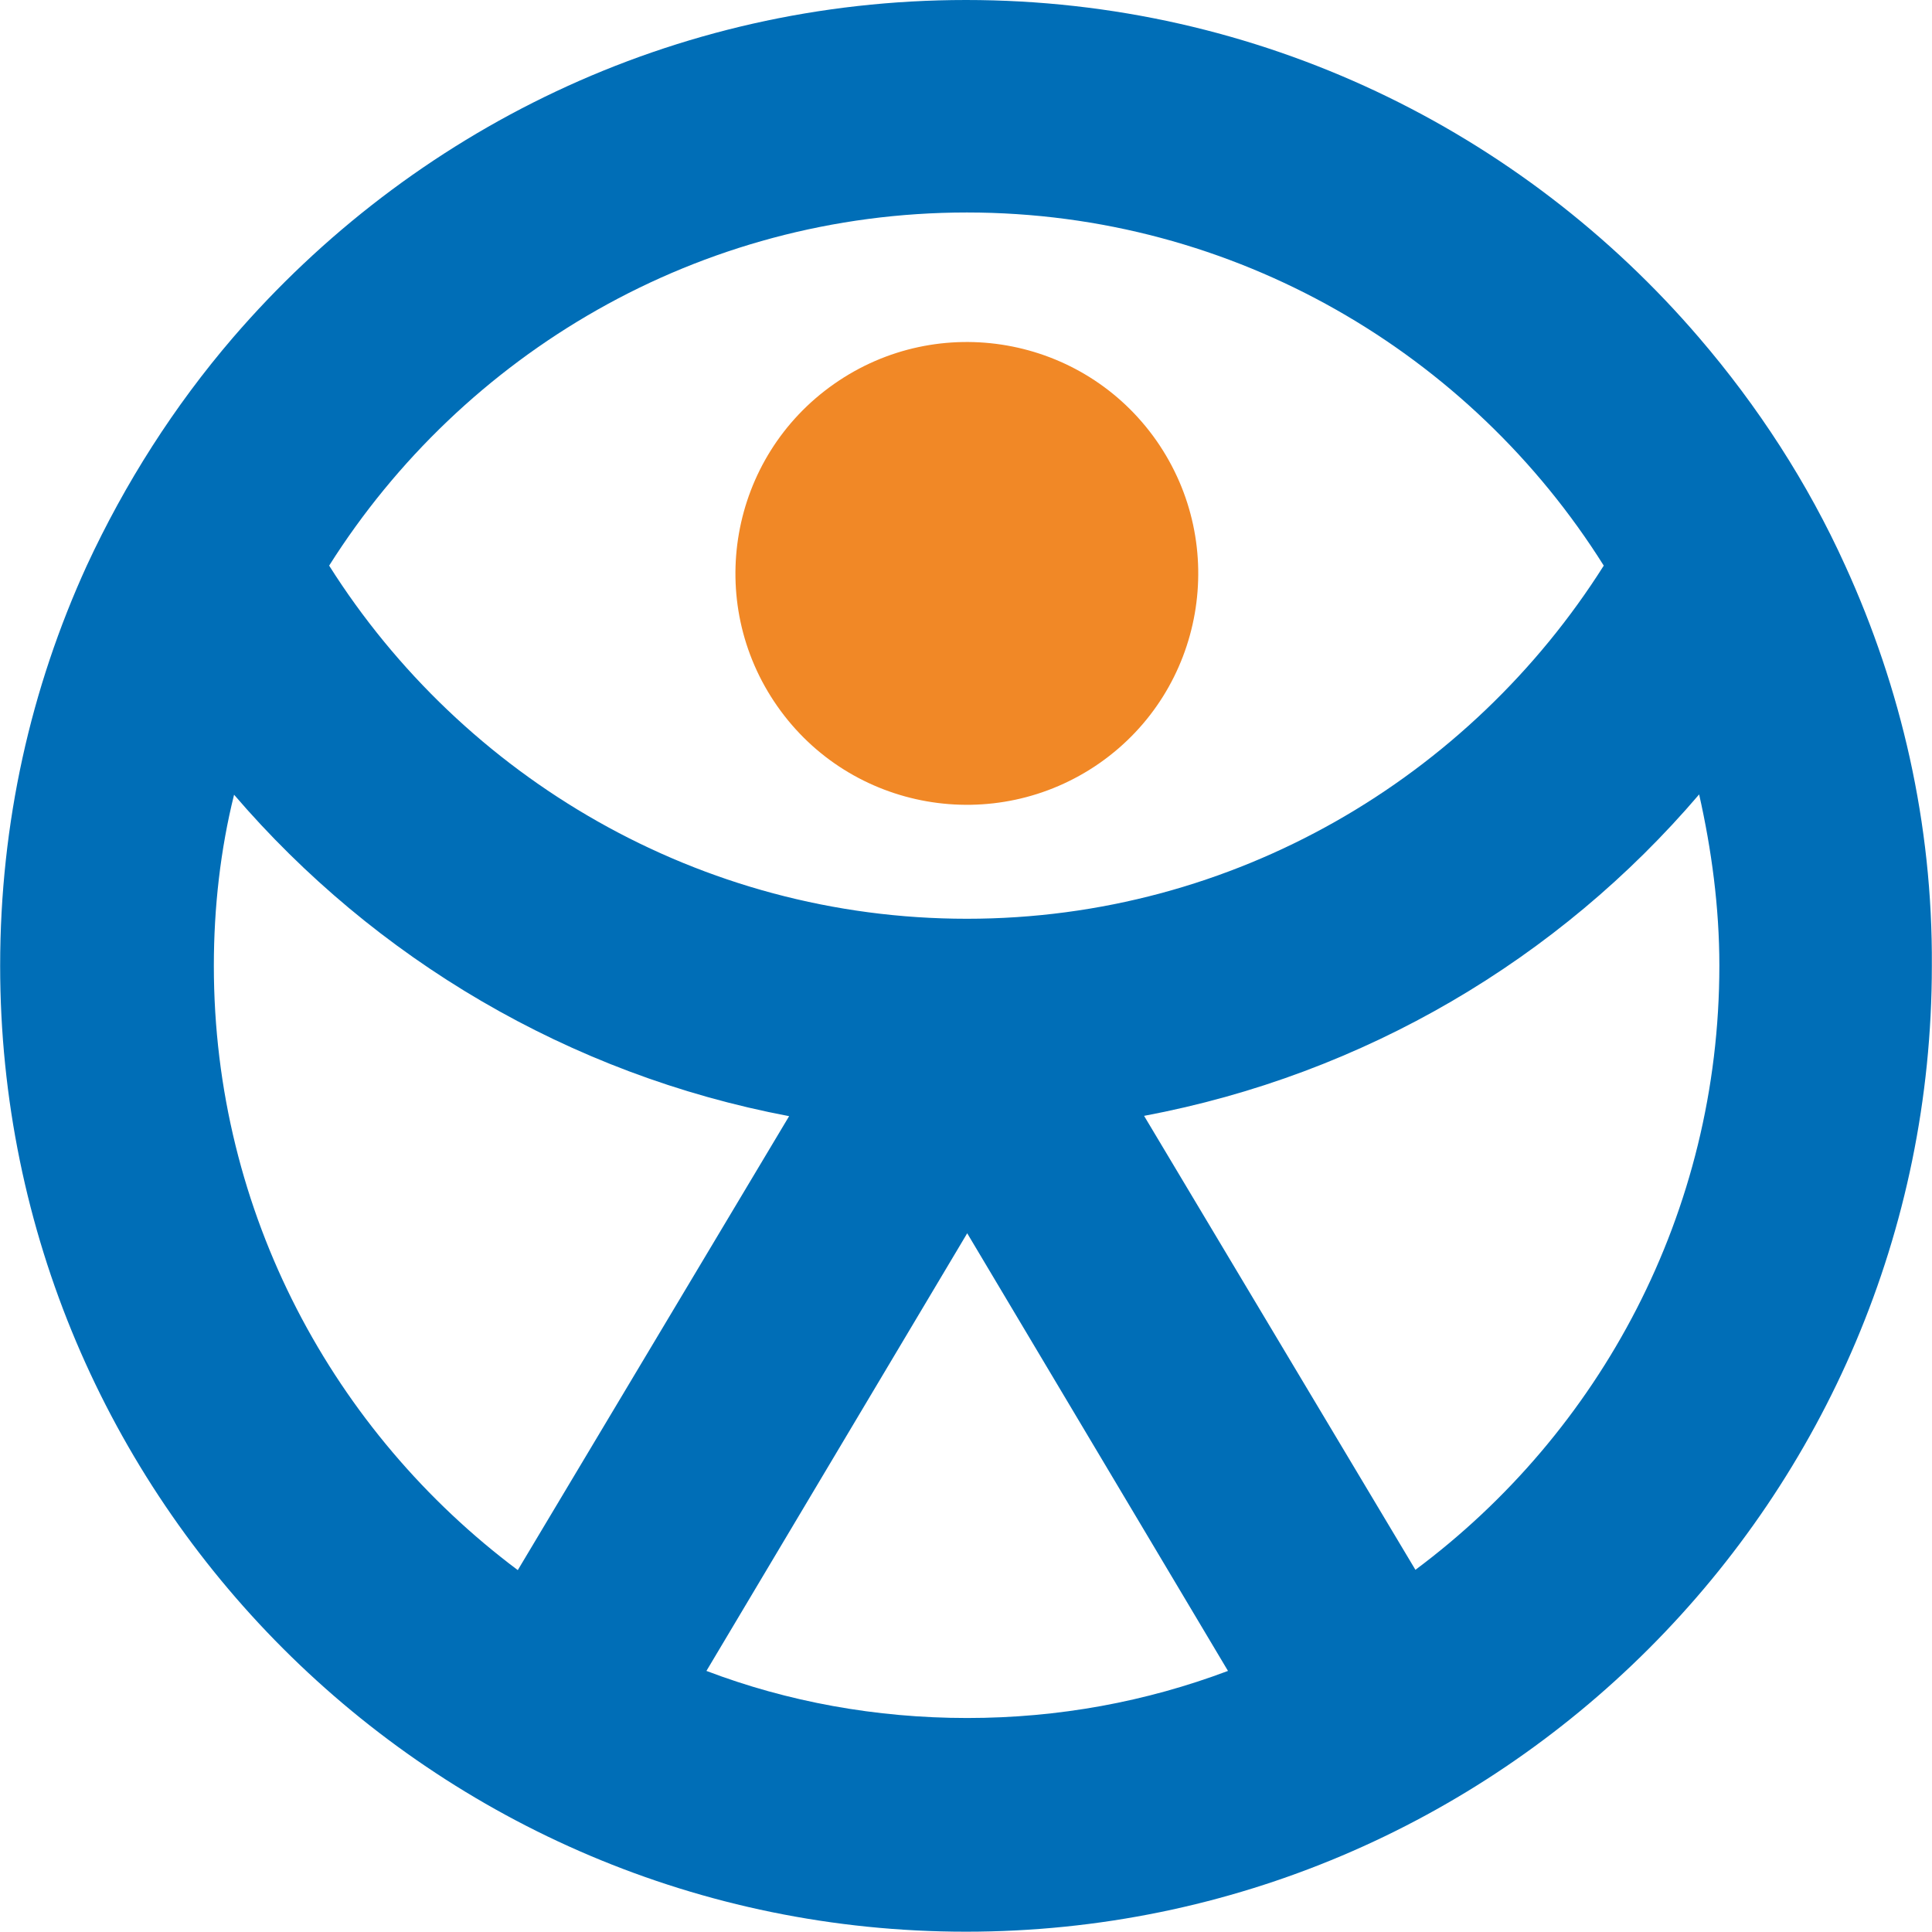
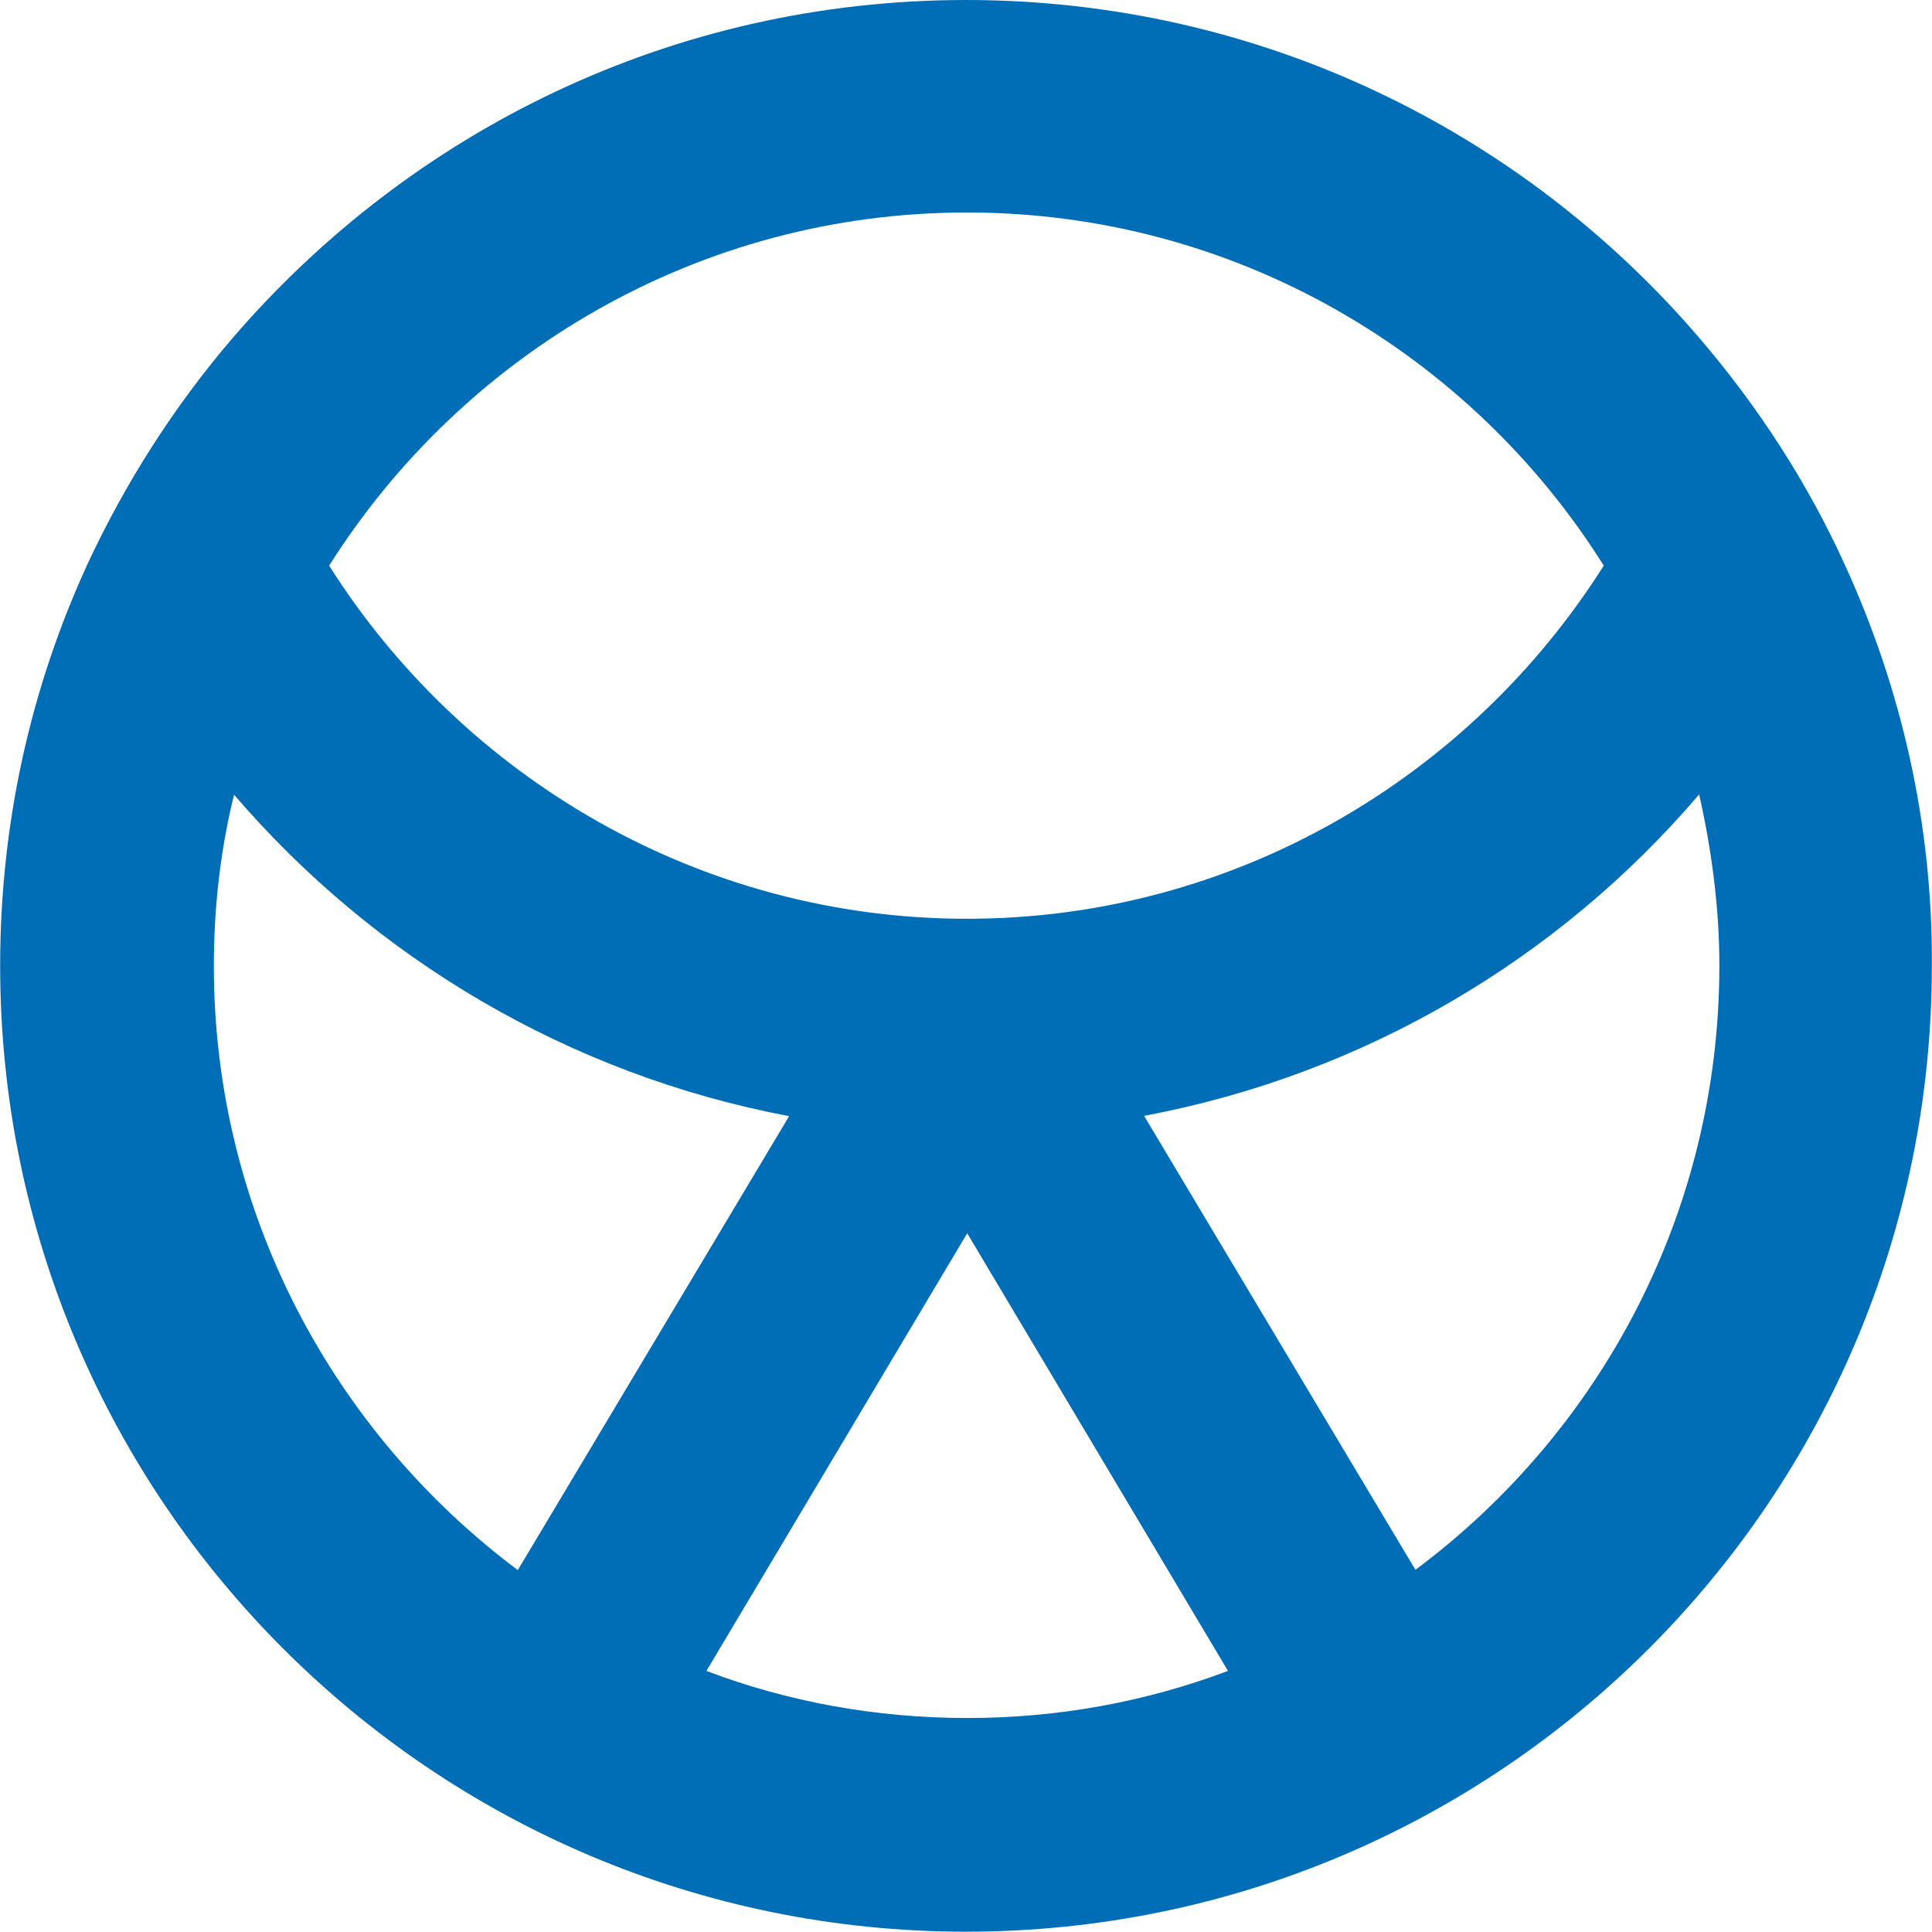
<svg xmlns="http://www.w3.org/2000/svg" id="Calque_1" data-name="Calque 1" width="22.58mm" height="22.58mm" viewBox="0 0 64 64.01">
  <defs>
    <style>
      .cls-1 {
        fill: #006eb7;
      }

      .cls-2 {
        fill: #f18826;
      }
    </style>
  </defs>
-   <path class="cls-2" d="m36.43,25.28c-3.47,2.42-8.25,1.59-10.68-1.88s-1.59-8.25,1.88-10.68,8.25-1.59,10.68,1.88c2.42,3.47,1.59,8.25-1.88,10.68Z" />
  <path class="cls-1" d="m61.13,18.74c-1.24-2.74-2.9-5.29-4.84-7.55C50.42,4.34,41.72,0,32,0S13.61,4.34,7.71,11.19c-1.94,2.26-3.57,4.81-4.84,7.55-1.85,4.05-2.87,8.51-2.87,13.26,0,17.66,14.34,32,32,32s32-14.34,32-32c.03-4.72-1.02-9.21-2.87-13.26Zm-29.1-11.7c8.89,0,16.7,4.69,21.1,11.7-4.43,7.01-12.24,11.7-21.1,11.7s-16.7-4.69-21.13-11.7c4.43-7.01,12.24-11.7,21.13-11.7ZM7.08,32c0-1.94.22-3.86.67-5.67,4.65,5.42,11.09,9.27,18.39,10.65l-8.99,15.04c-6.09-4.56-10.07-11.82-10.07-20.02Zm24.96,24.92c-3.03,0-5.96-.54-8.64-1.56l8.64-14.5,8.64,14.5c-2.71,1.02-5.61,1.56-8.64,1.56Zm14.85-4.91l-8.99-15.04c7.3-1.37,13.74-5.2,18.39-10.65.41,1.82.67,3.73.67,5.67,0,8.19-3.95,15.46-10.07,20.02Z" />
</svg>